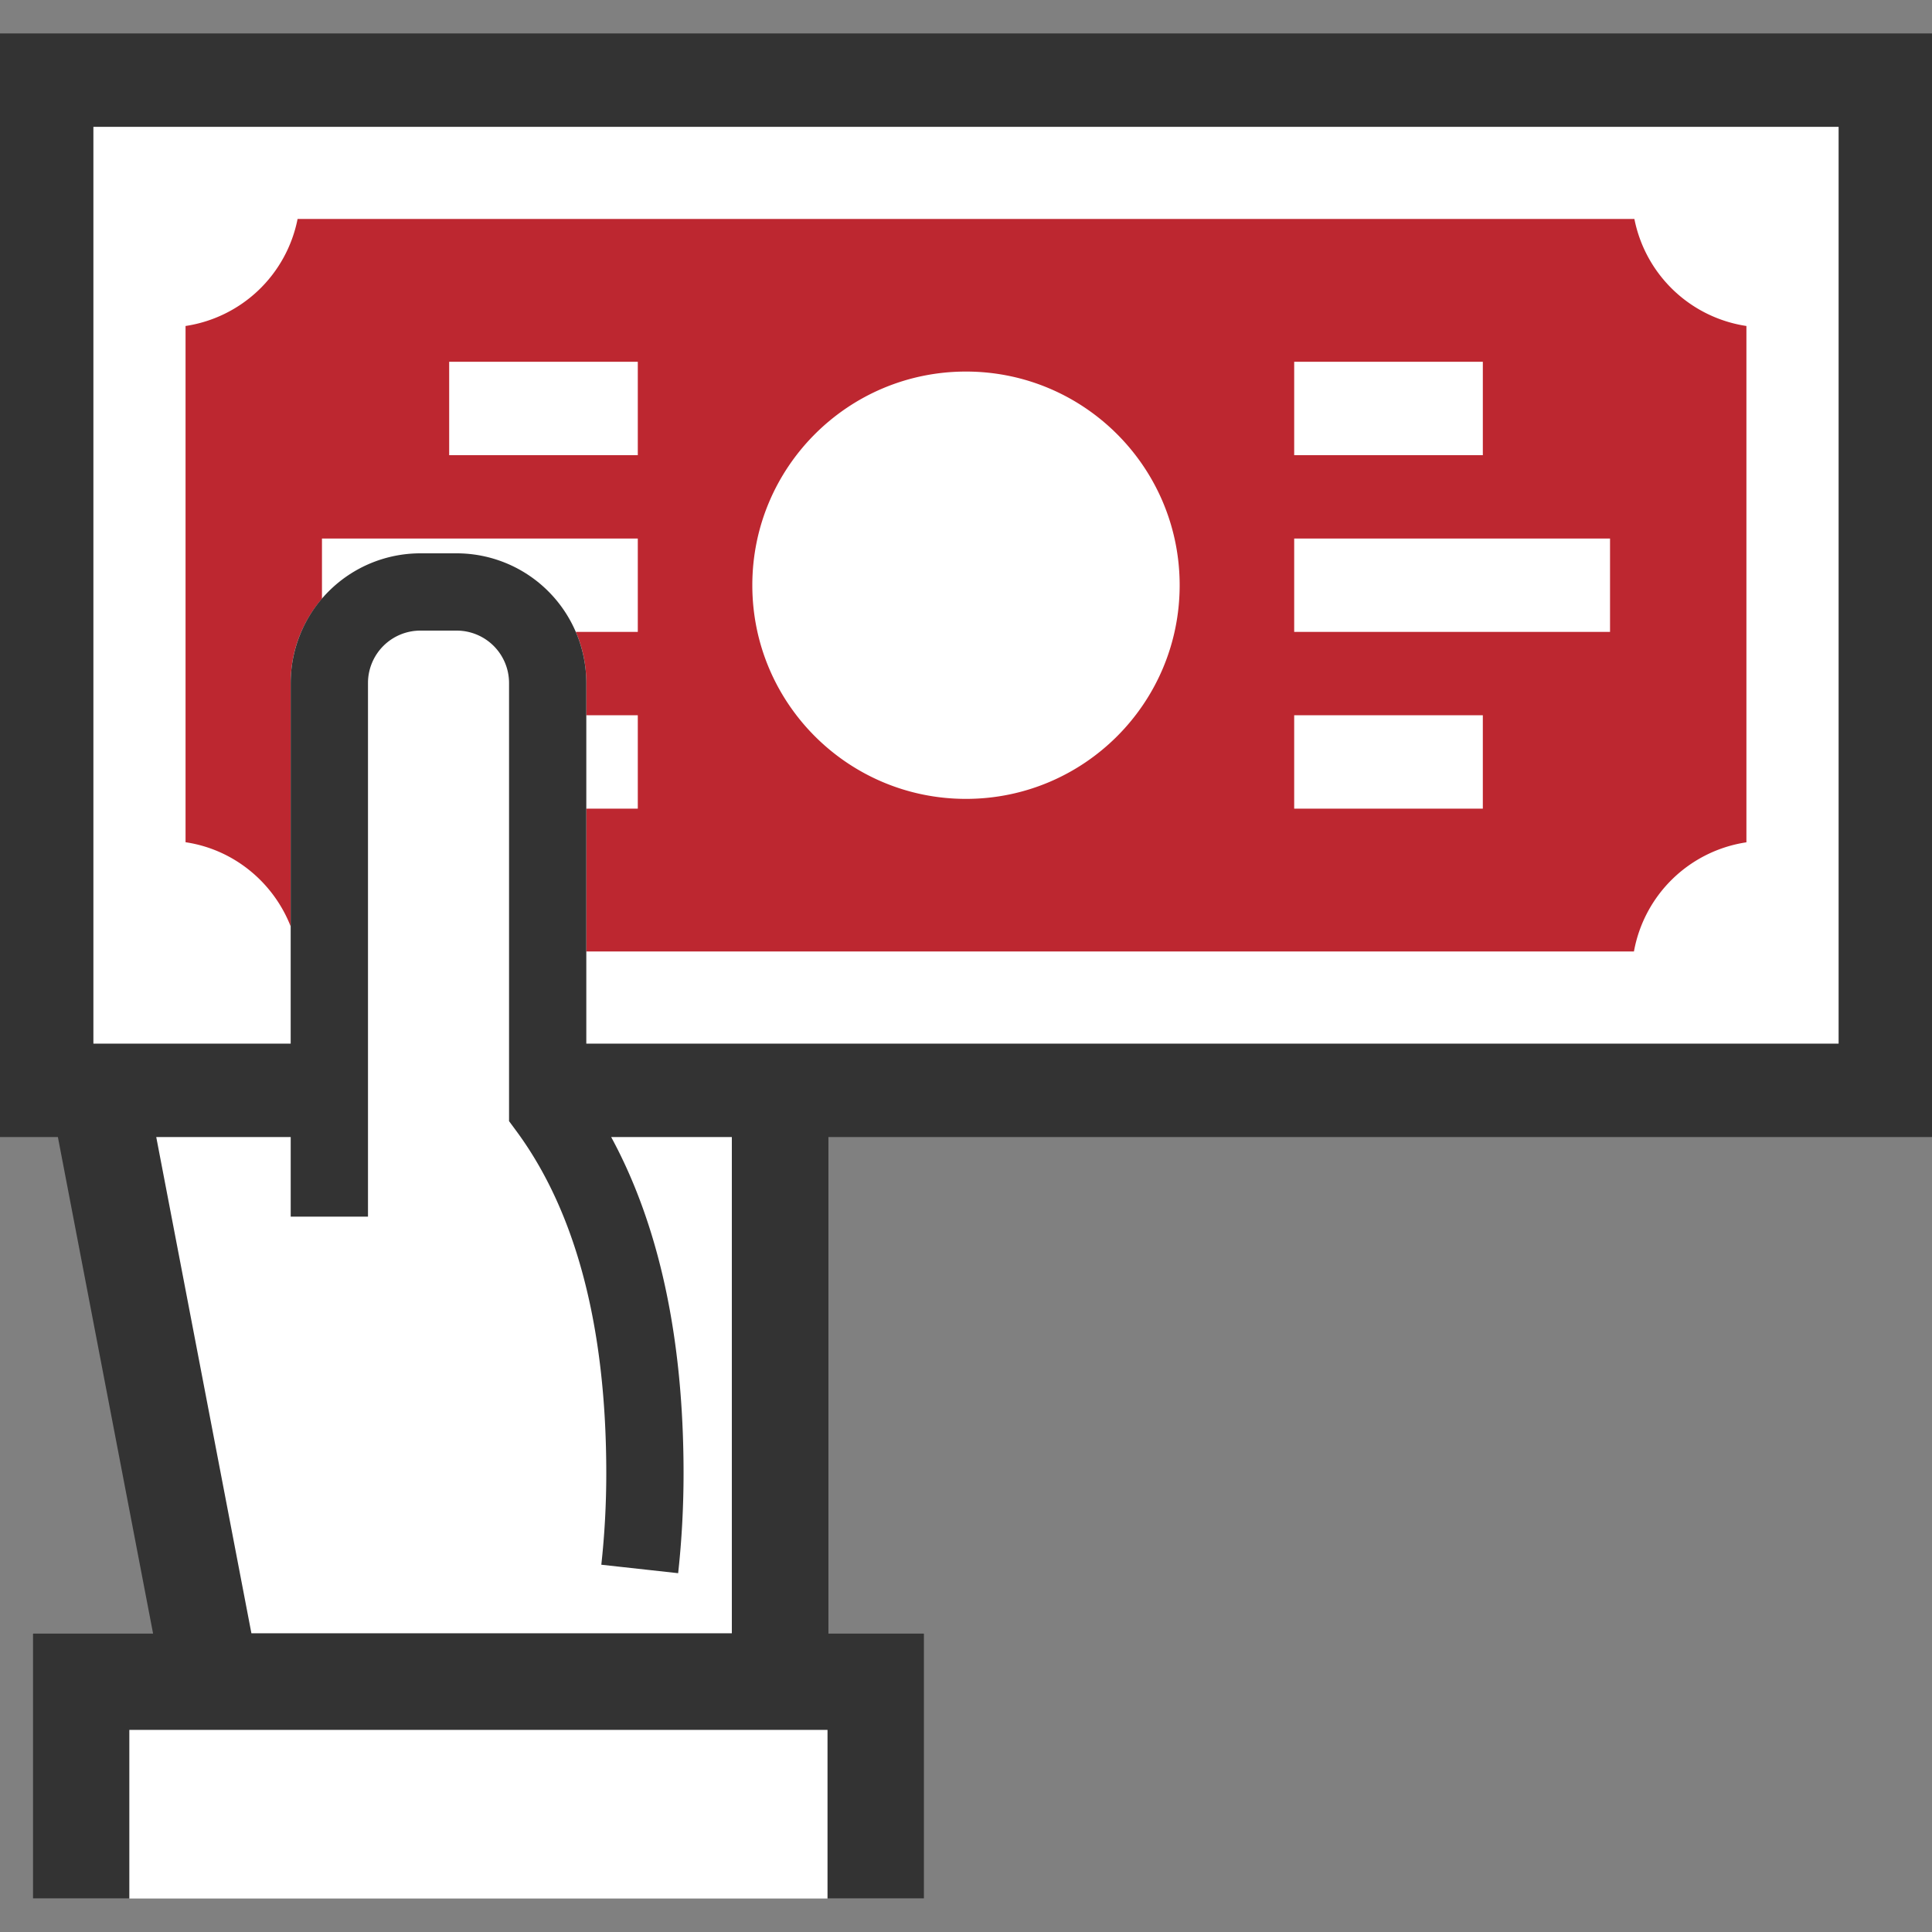
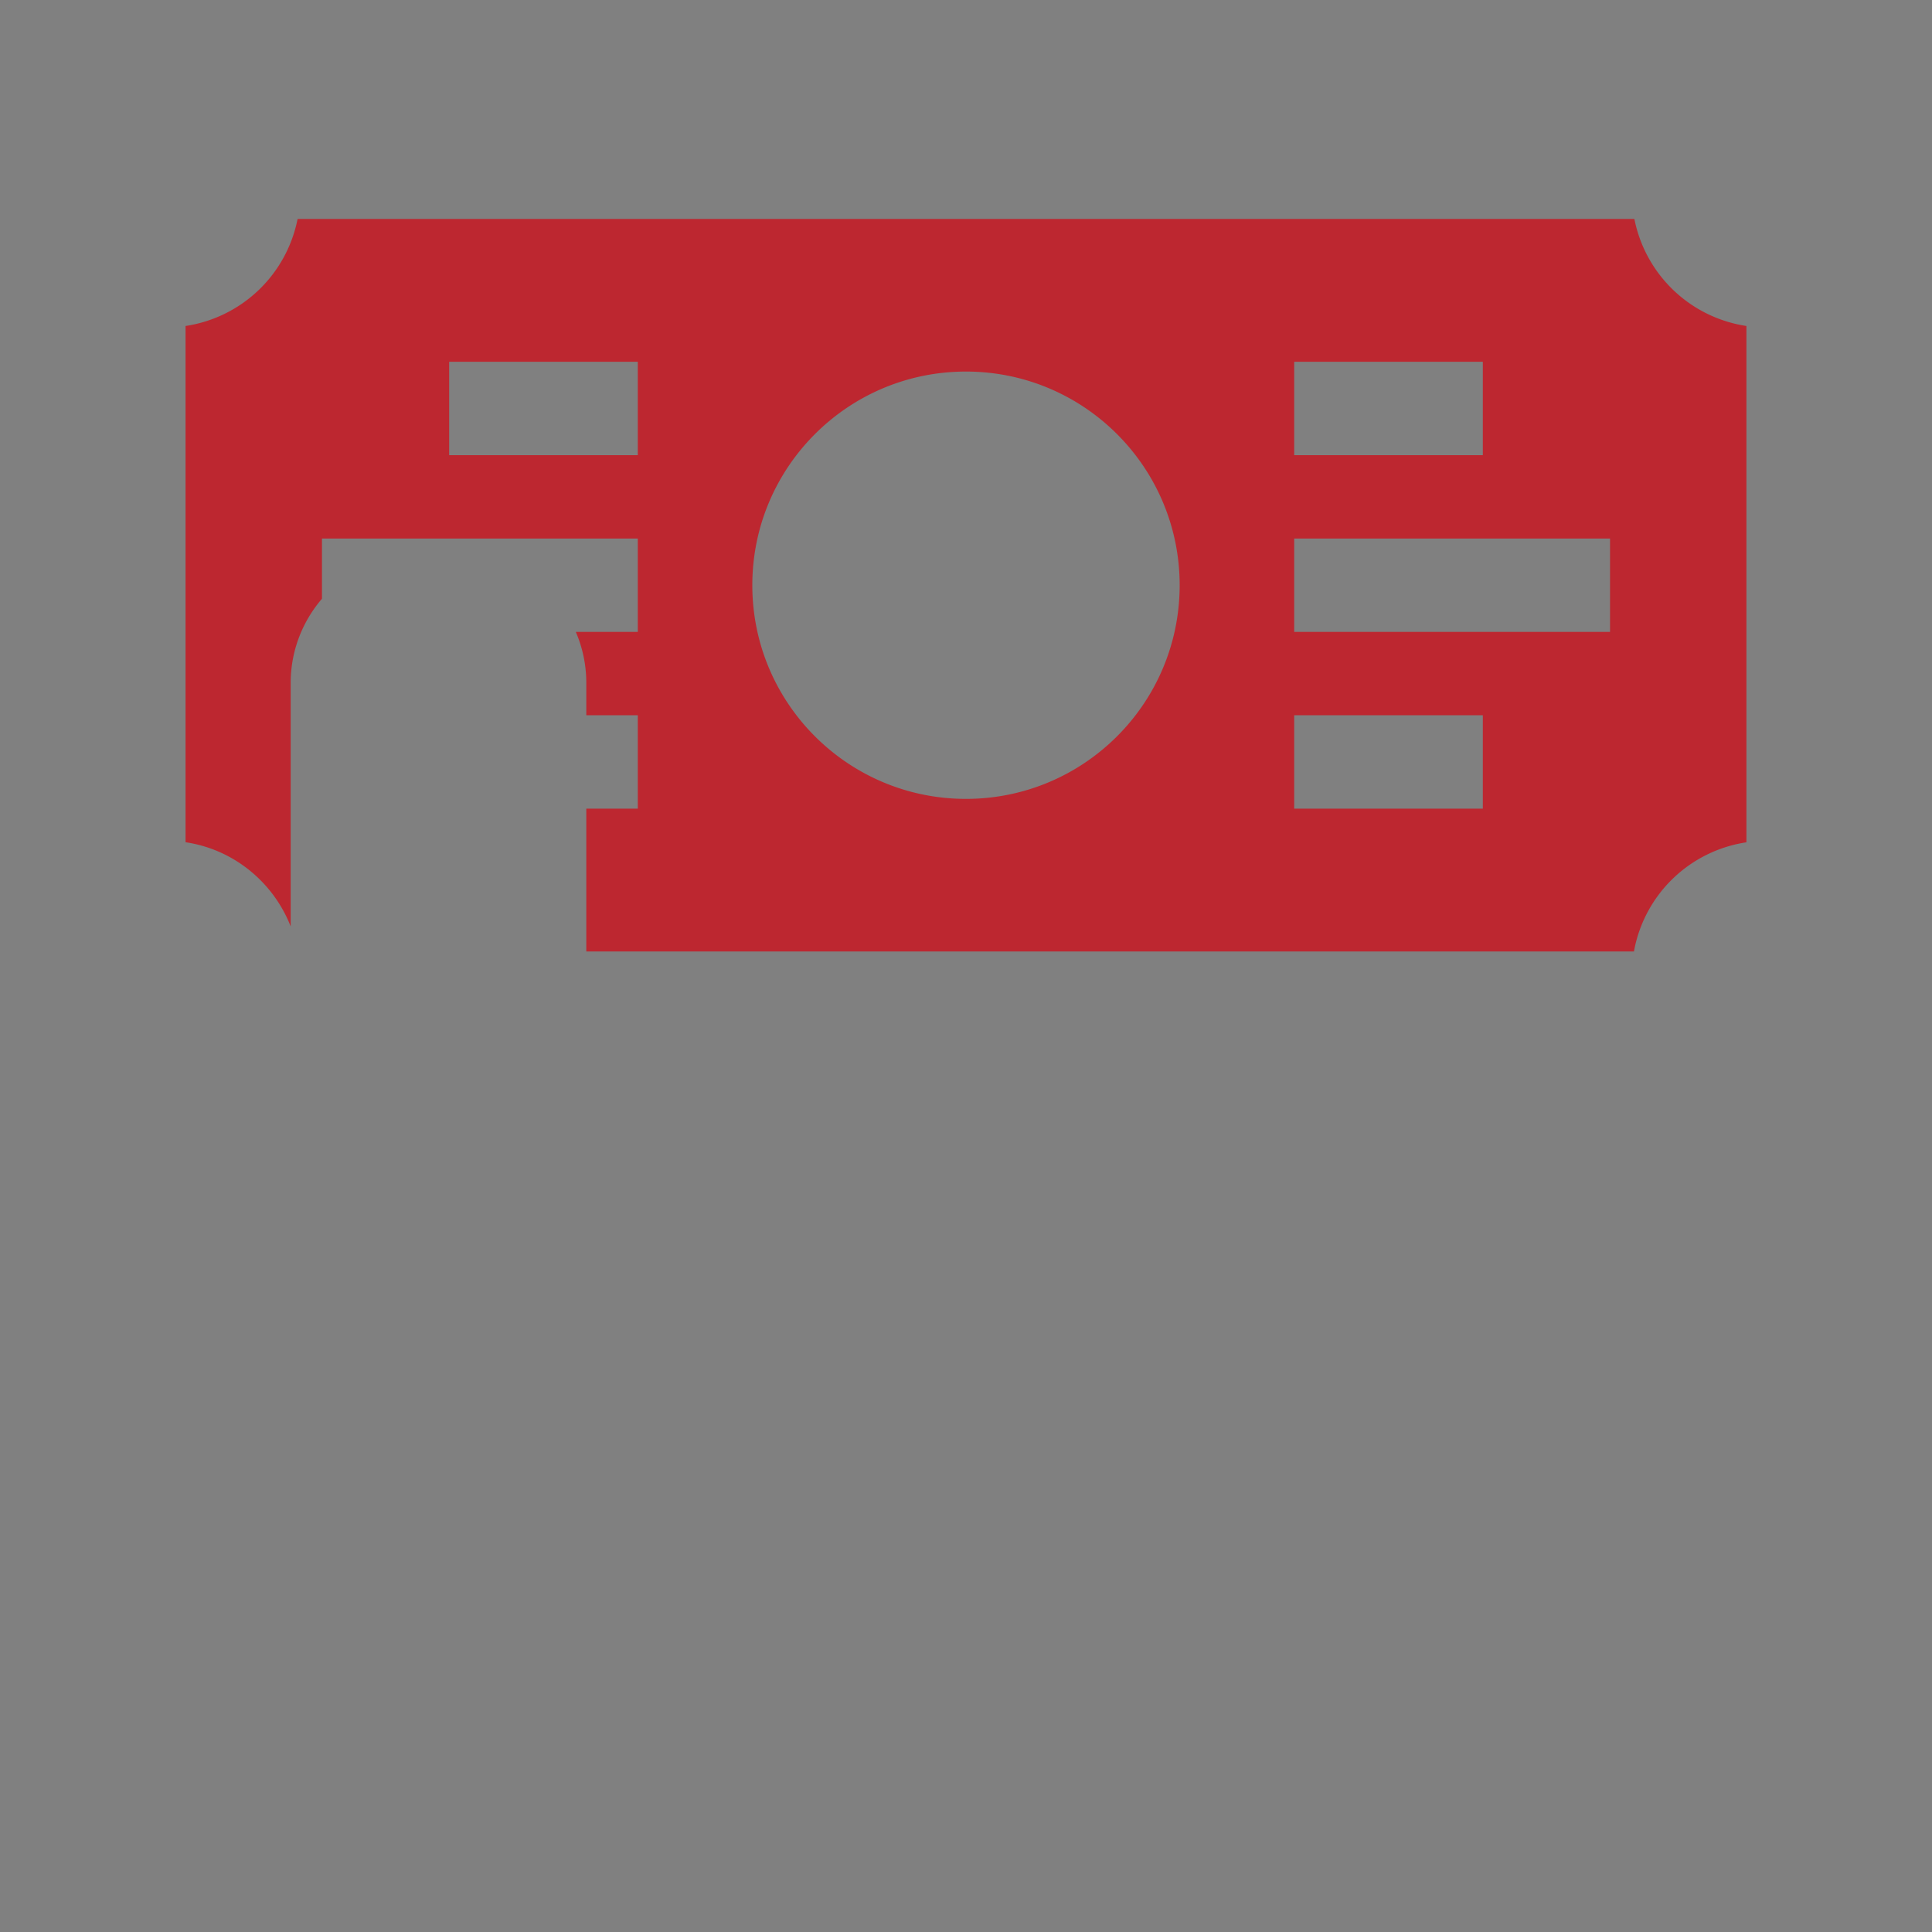
<svg xmlns="http://www.w3.org/2000/svg" width="100" height="100" viewBox="0 0 100 100">
  <rect x="0" y="0" width="100" height="100" fill="#808080" stroke="none" />
  <style />
  <g id="レイヤー_1">
-     <path d="M97.583 56.436V4.147H2.417v52.288h2.666c.023.131.047.244.069.381l5.316 27.722H1.694v13.73h46.138v-13.73h-7.453V56.436h57.204z" fill="#fff" />
    <path d="M90.394 43.598V16.873a6.967 6.967 0 01-5.798-5.539H15.403a6.967 6.967 0 01-5.799 5.539v26.721c2.495.369 4.549 2.076 5.442 4.359V35.348c0-1.663.612-3.184 1.619-4.357v-3.117h16.347v4.834h-3.208c.349.811.543 1.703.543 2.64v1.674h2.665v4.834h-2.665v7.391h54.226a6.963 6.963 0 015.821-5.649zM66.987 18.725h9.764v4.834h-9.764v-4.834zm-33.975 4.834h-9.763v-4.834h9.763v4.834zM49.998 41.35c-6.106 0-11.058-4.951-11.058-11.059 0-6.109 4.952-11.059 11.058-11.059 6.108 0 11.061 4.95 11.061 11.059 0 6.108-4.953 11.059-11.061 11.059zm26.753.506h-9.764v-4.834h9.764v4.834zm6.584-9.148H66.987v-4.834h16.348v4.834z" fill="#bd2730" />
-     <path d="M100 58.853V1.73H0v57.122h2.996l4.925 25.687H1.694v13.73h5v-8.73h36.138v8.73h5v-13.73h-4.953V58.853H100zM4.834 6.564h90.332v47.454H30.347v-18.67a6.715 6.715 0 00-6.707-6.708h-1.885a6.716 6.716 0 00-6.709 6.708v18.671H4.834V6.564zm33.045 77.975H13.013L8.087 58.853h6.96v4.121h4V35.348a2.712 2.712 0 012.709-2.708h1.885a2.711 2.711 0 012.707 2.708V58.03l.39.528c3.08 4.186 4.643 10.142 4.643 17.705 0 1.589-.086 3.18-.257 4.727l3.977.438c.186-1.691.28-3.429.28-5.164 0-6.999-1.263-12.833-3.747-17.411h6.246v25.686z" fill="#333" />
  </g>
</svg>